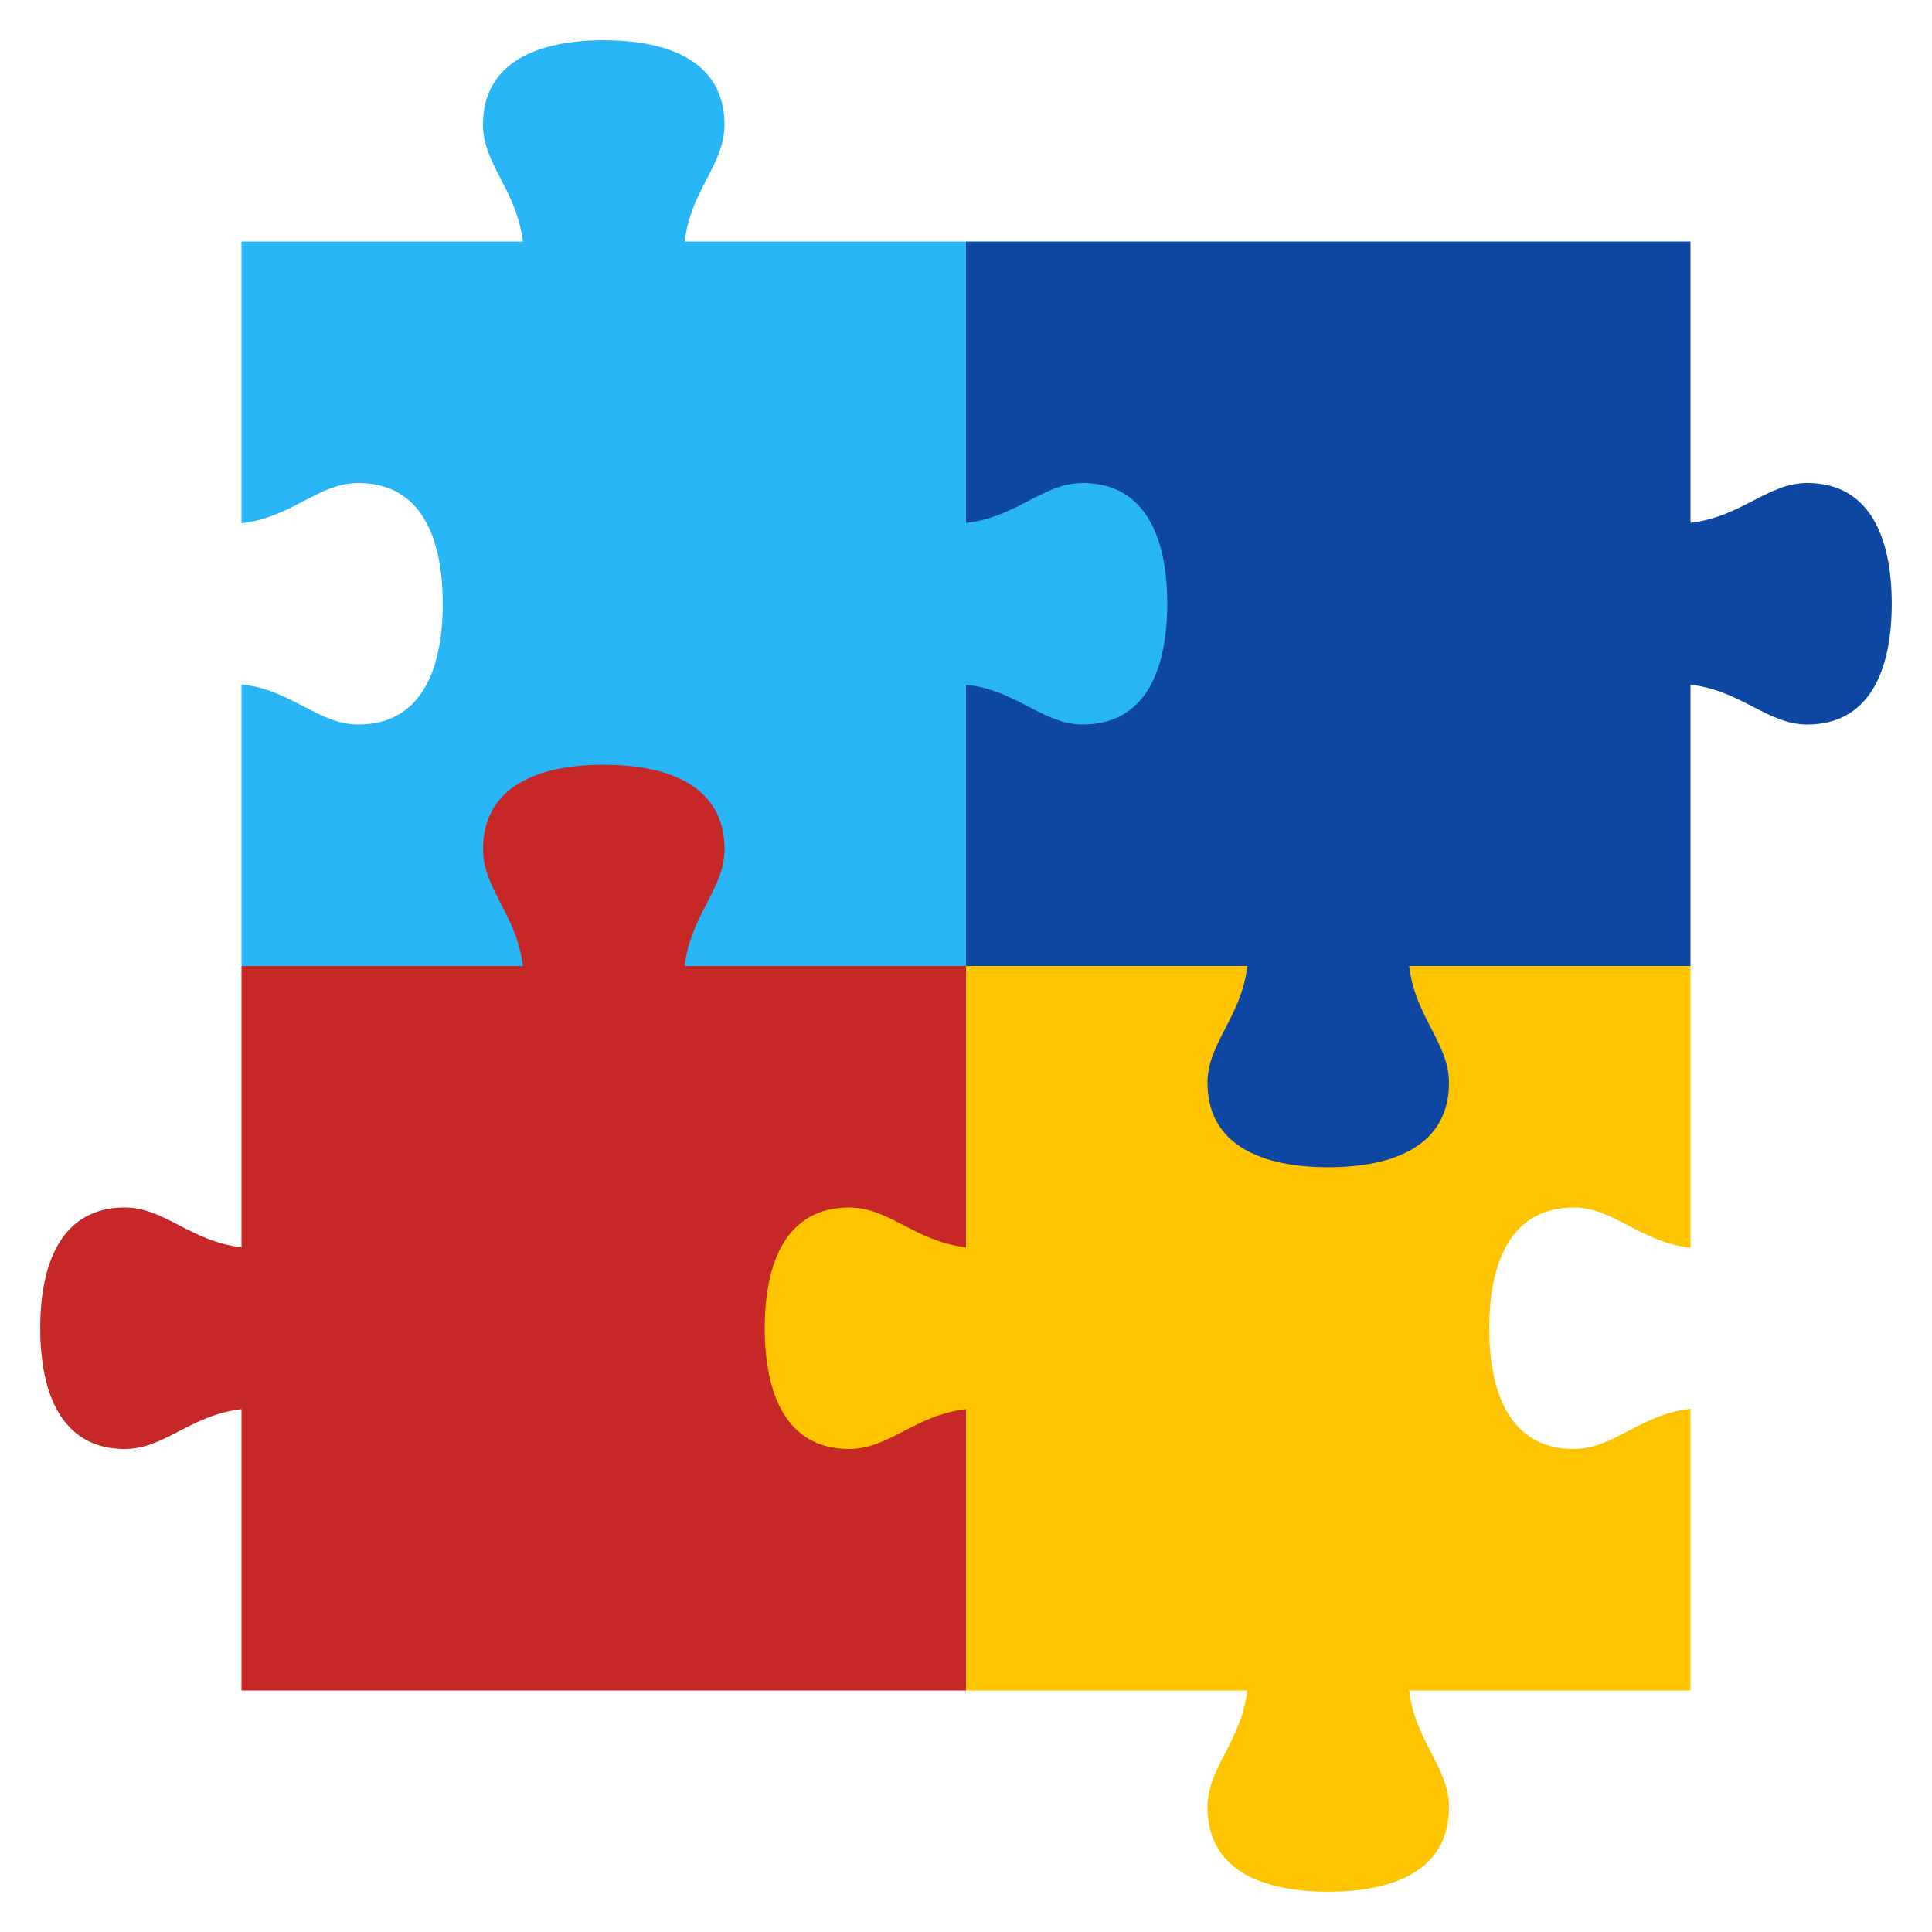
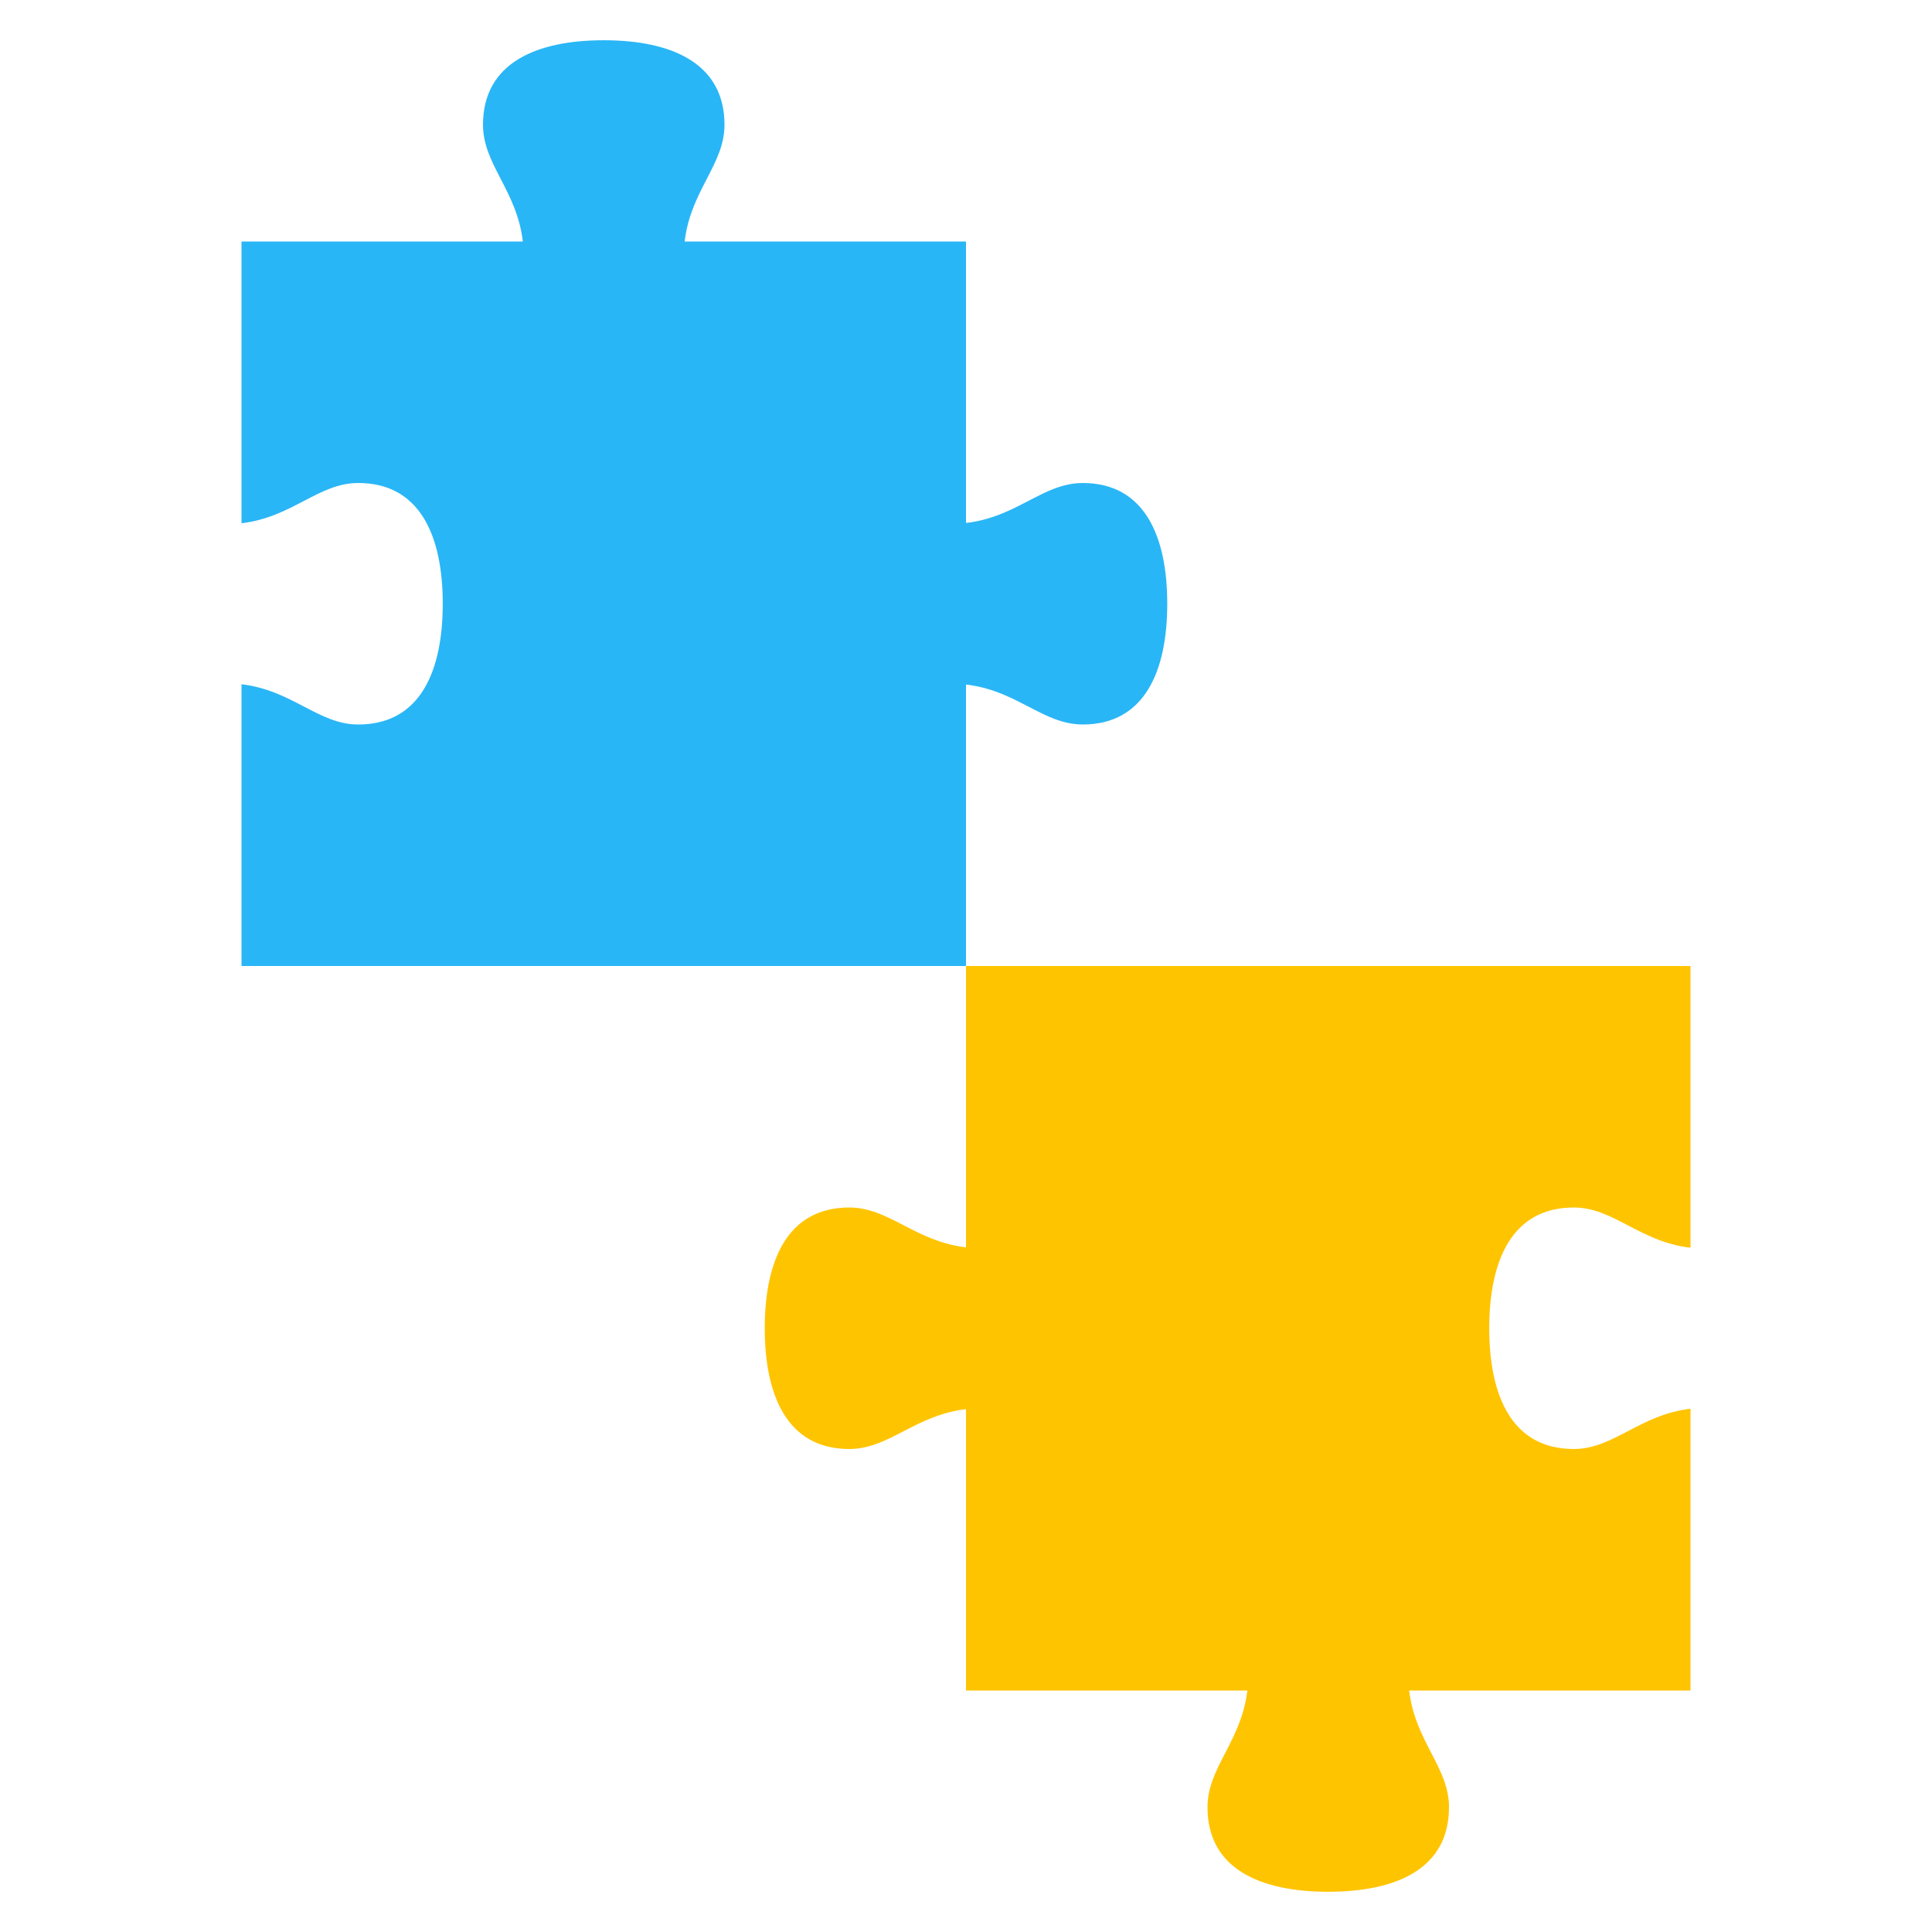
<svg xmlns="http://www.w3.org/2000/svg" width="48" height="48" viewBox="0 0 48 48" fill="none">
  <path d="M17.01 6C17.159 4.729 18 4.087 18 3.1C18 1.553 16.657 1 15 1C13.343 1 12 1.553 12 3.1C12 4.087 12.841 4.729 12.99 6H6V13C7.27 12.85 7.91 12 8.9 12C10.45 12 11 13.34 11 15C11 16.66 10.45 18 8.9 18C7.91 18 7.27 17.15 6 17V24H24V6H17.01Z" fill="#29B6F6" />
-   <path d="M17.01 24C17.158 22.729 18 22.087 18 21.1C18 19.553 16.657 19 15 19C13.343 19 12 19.553 12 21.1C12 22.087 12.841 22.729 12.99 24H6V30.99C4.729 30.841 4.087 30 3.1 30C1.553 30 1 31.343 1 33C1 34.657 1.553 36 3.1 36C4.087 36 4.729 35.159 6 35.01V42H24V24H17.01Z" fill="#C62828" />
  <path d="M37 33C37 34.66 37.55 36 39.1 36C40.09 36 40.73 35.15 42 35V42H35.01C35.16 43.27 36 43.91 36 44.9C36 46.45 34.66 47 33 47C31.34 47 30 46.45 30 44.9C30 43.91 30.84 43.27 30.99 42H24V35.01C22.73 35.16 22.09 36 21.1 36C19.55 36 19 34.66 19 33C19 31.34 19.55 30 21.1 30C22.09 30 22.73 30.84 24 30.99V24H42V31C40.73 30.85 40.09 30 39.1 30C37.55 30 37 31.34 37 33Z" fill="#FFC400" />
-   <path d="M44.9 12C43.913 12 43.271 12.841 42 12.989V6H24V24H30.99C30.841 25.271 30 25.913 30 26.9C30 28.447 31.343 29 33 29C34.657 29 36 28.447 36 26.9C36 25.913 35.159 25.271 35.01 24H42V17.01C43.271 17.159 43.913 18 44.9 18C46.447 18 47 16.657 47 15C47 13.343 46.447 12 44.9 12Z" fill="#0D47A1" />
  <path d="M26.9 12C25.5 12 24.8 13.7 22 12.7V17.3C24.8 16.3 25.5 18 26.9 18C28.447 18 29 16.657 29 15C29 13.343 28.447 12 26.9 12Z" fill="#29B6F6" />
</svg>